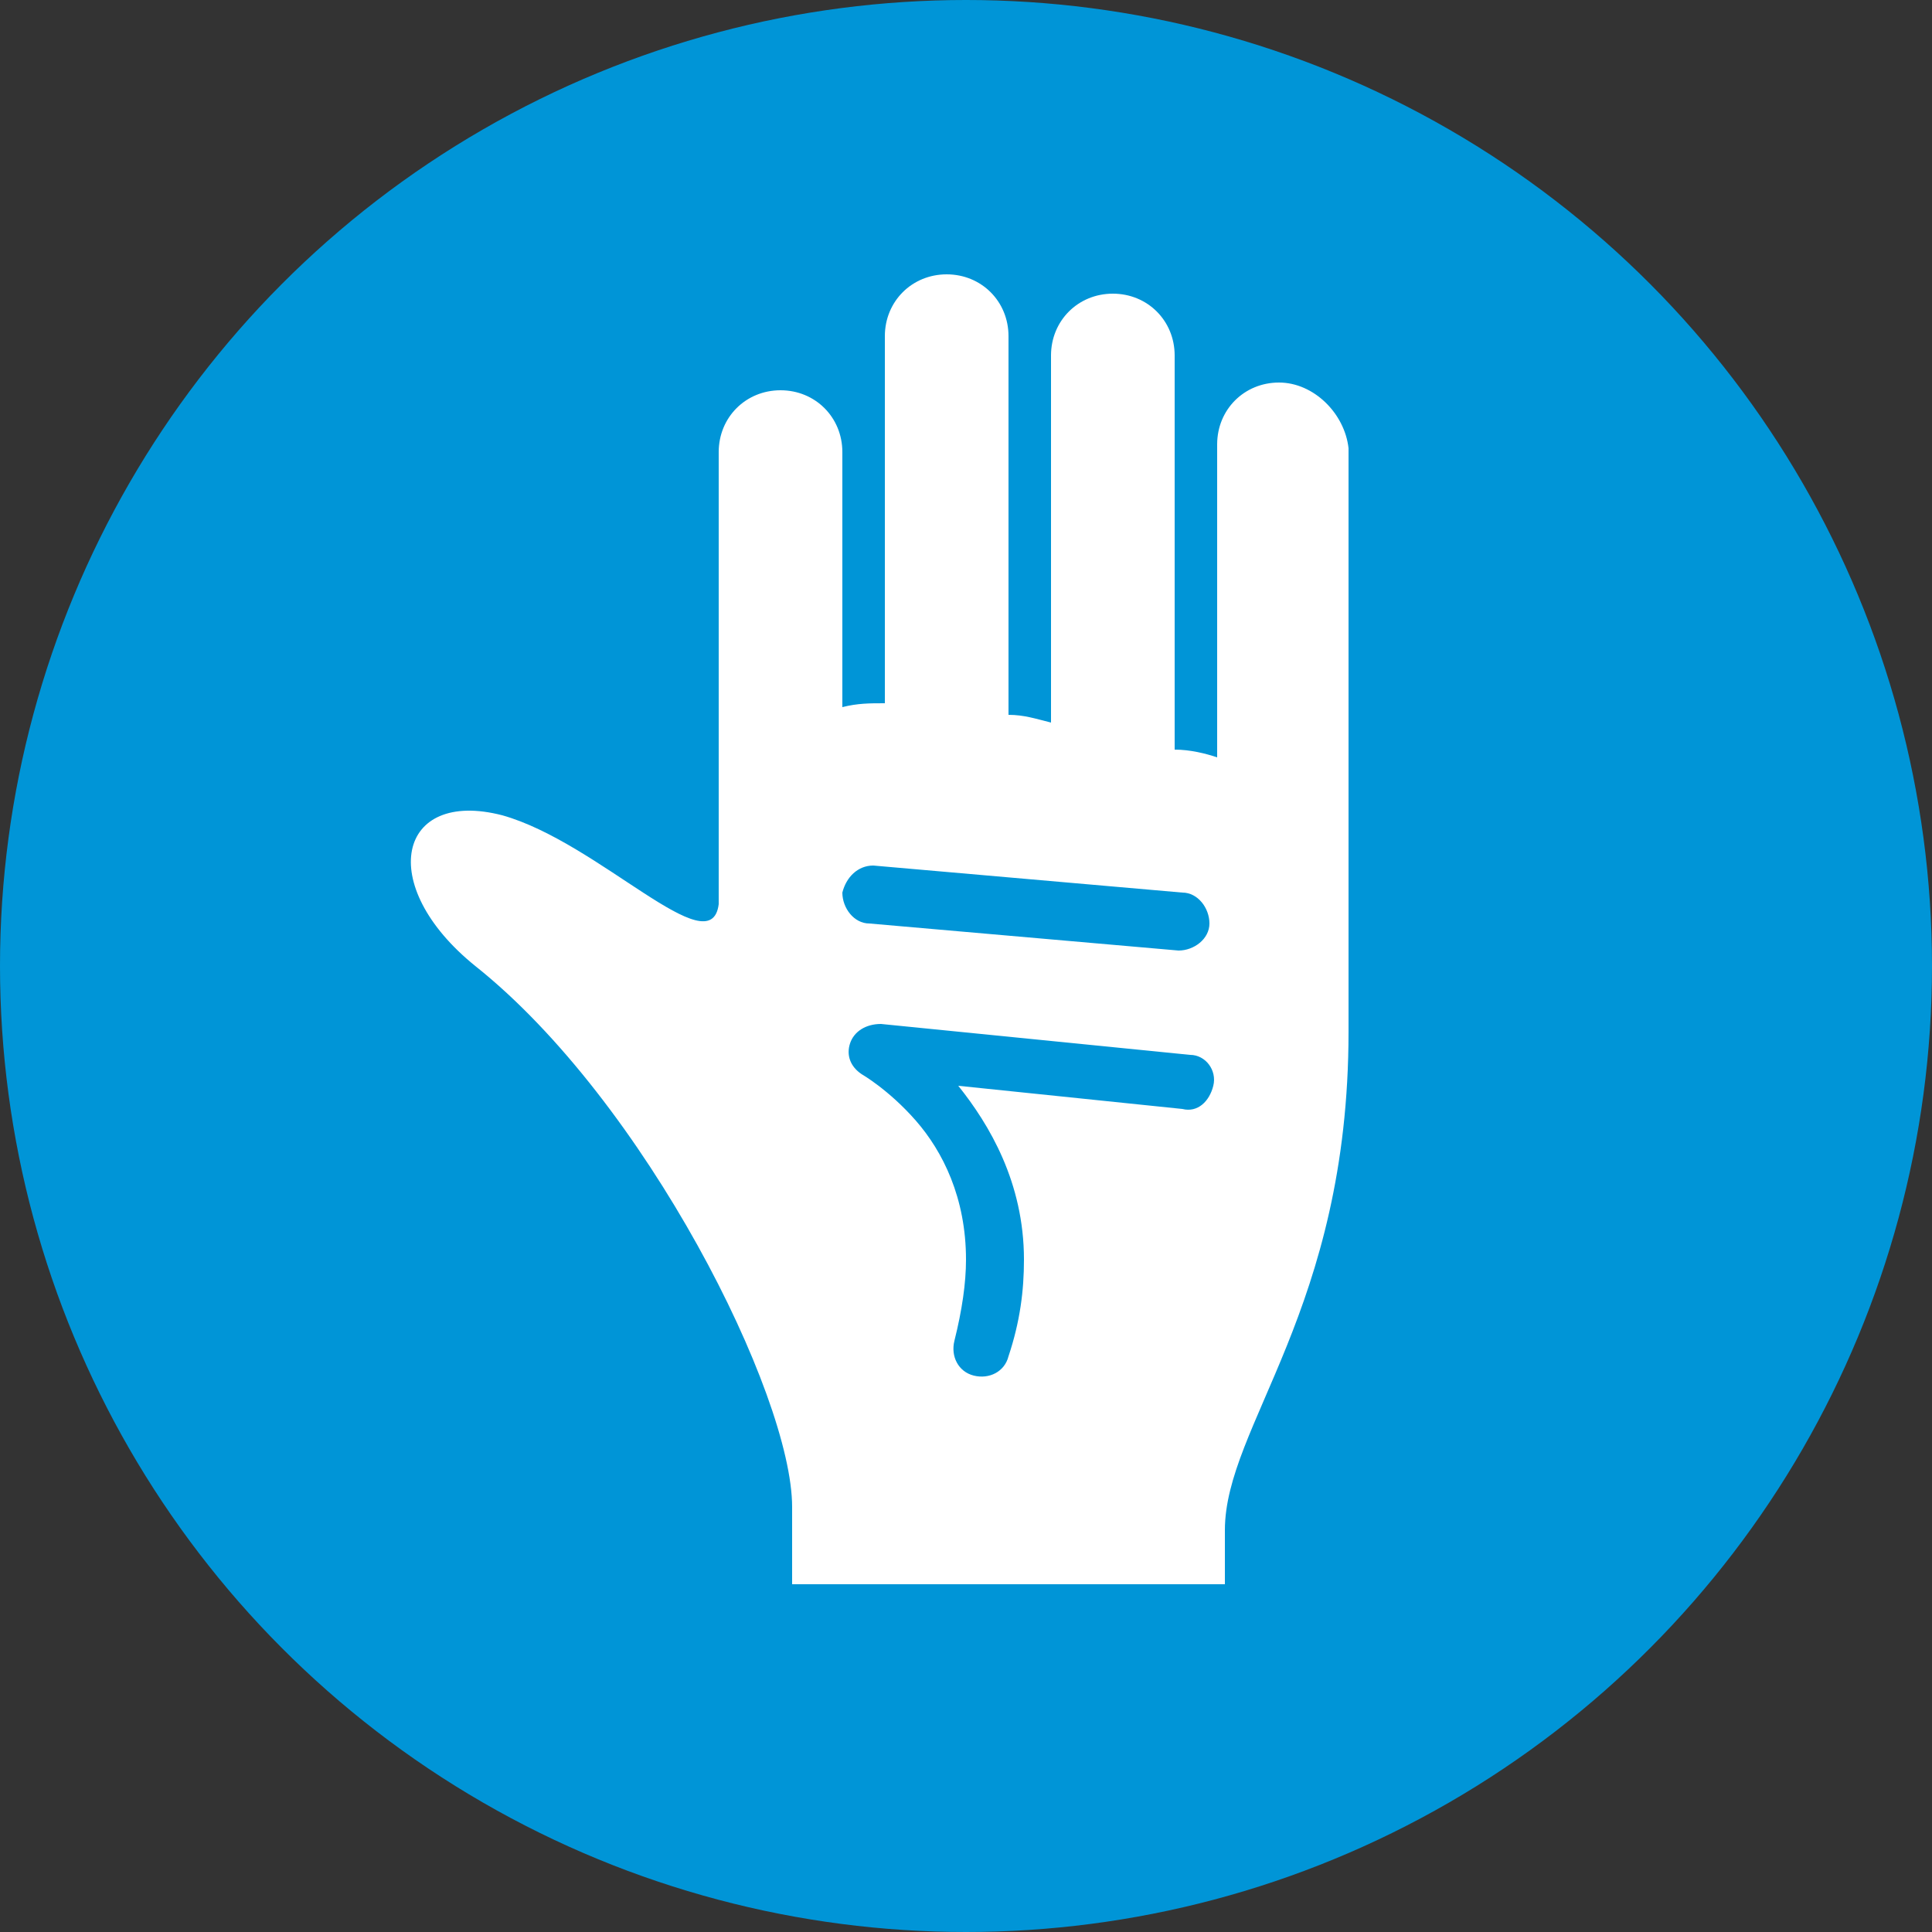
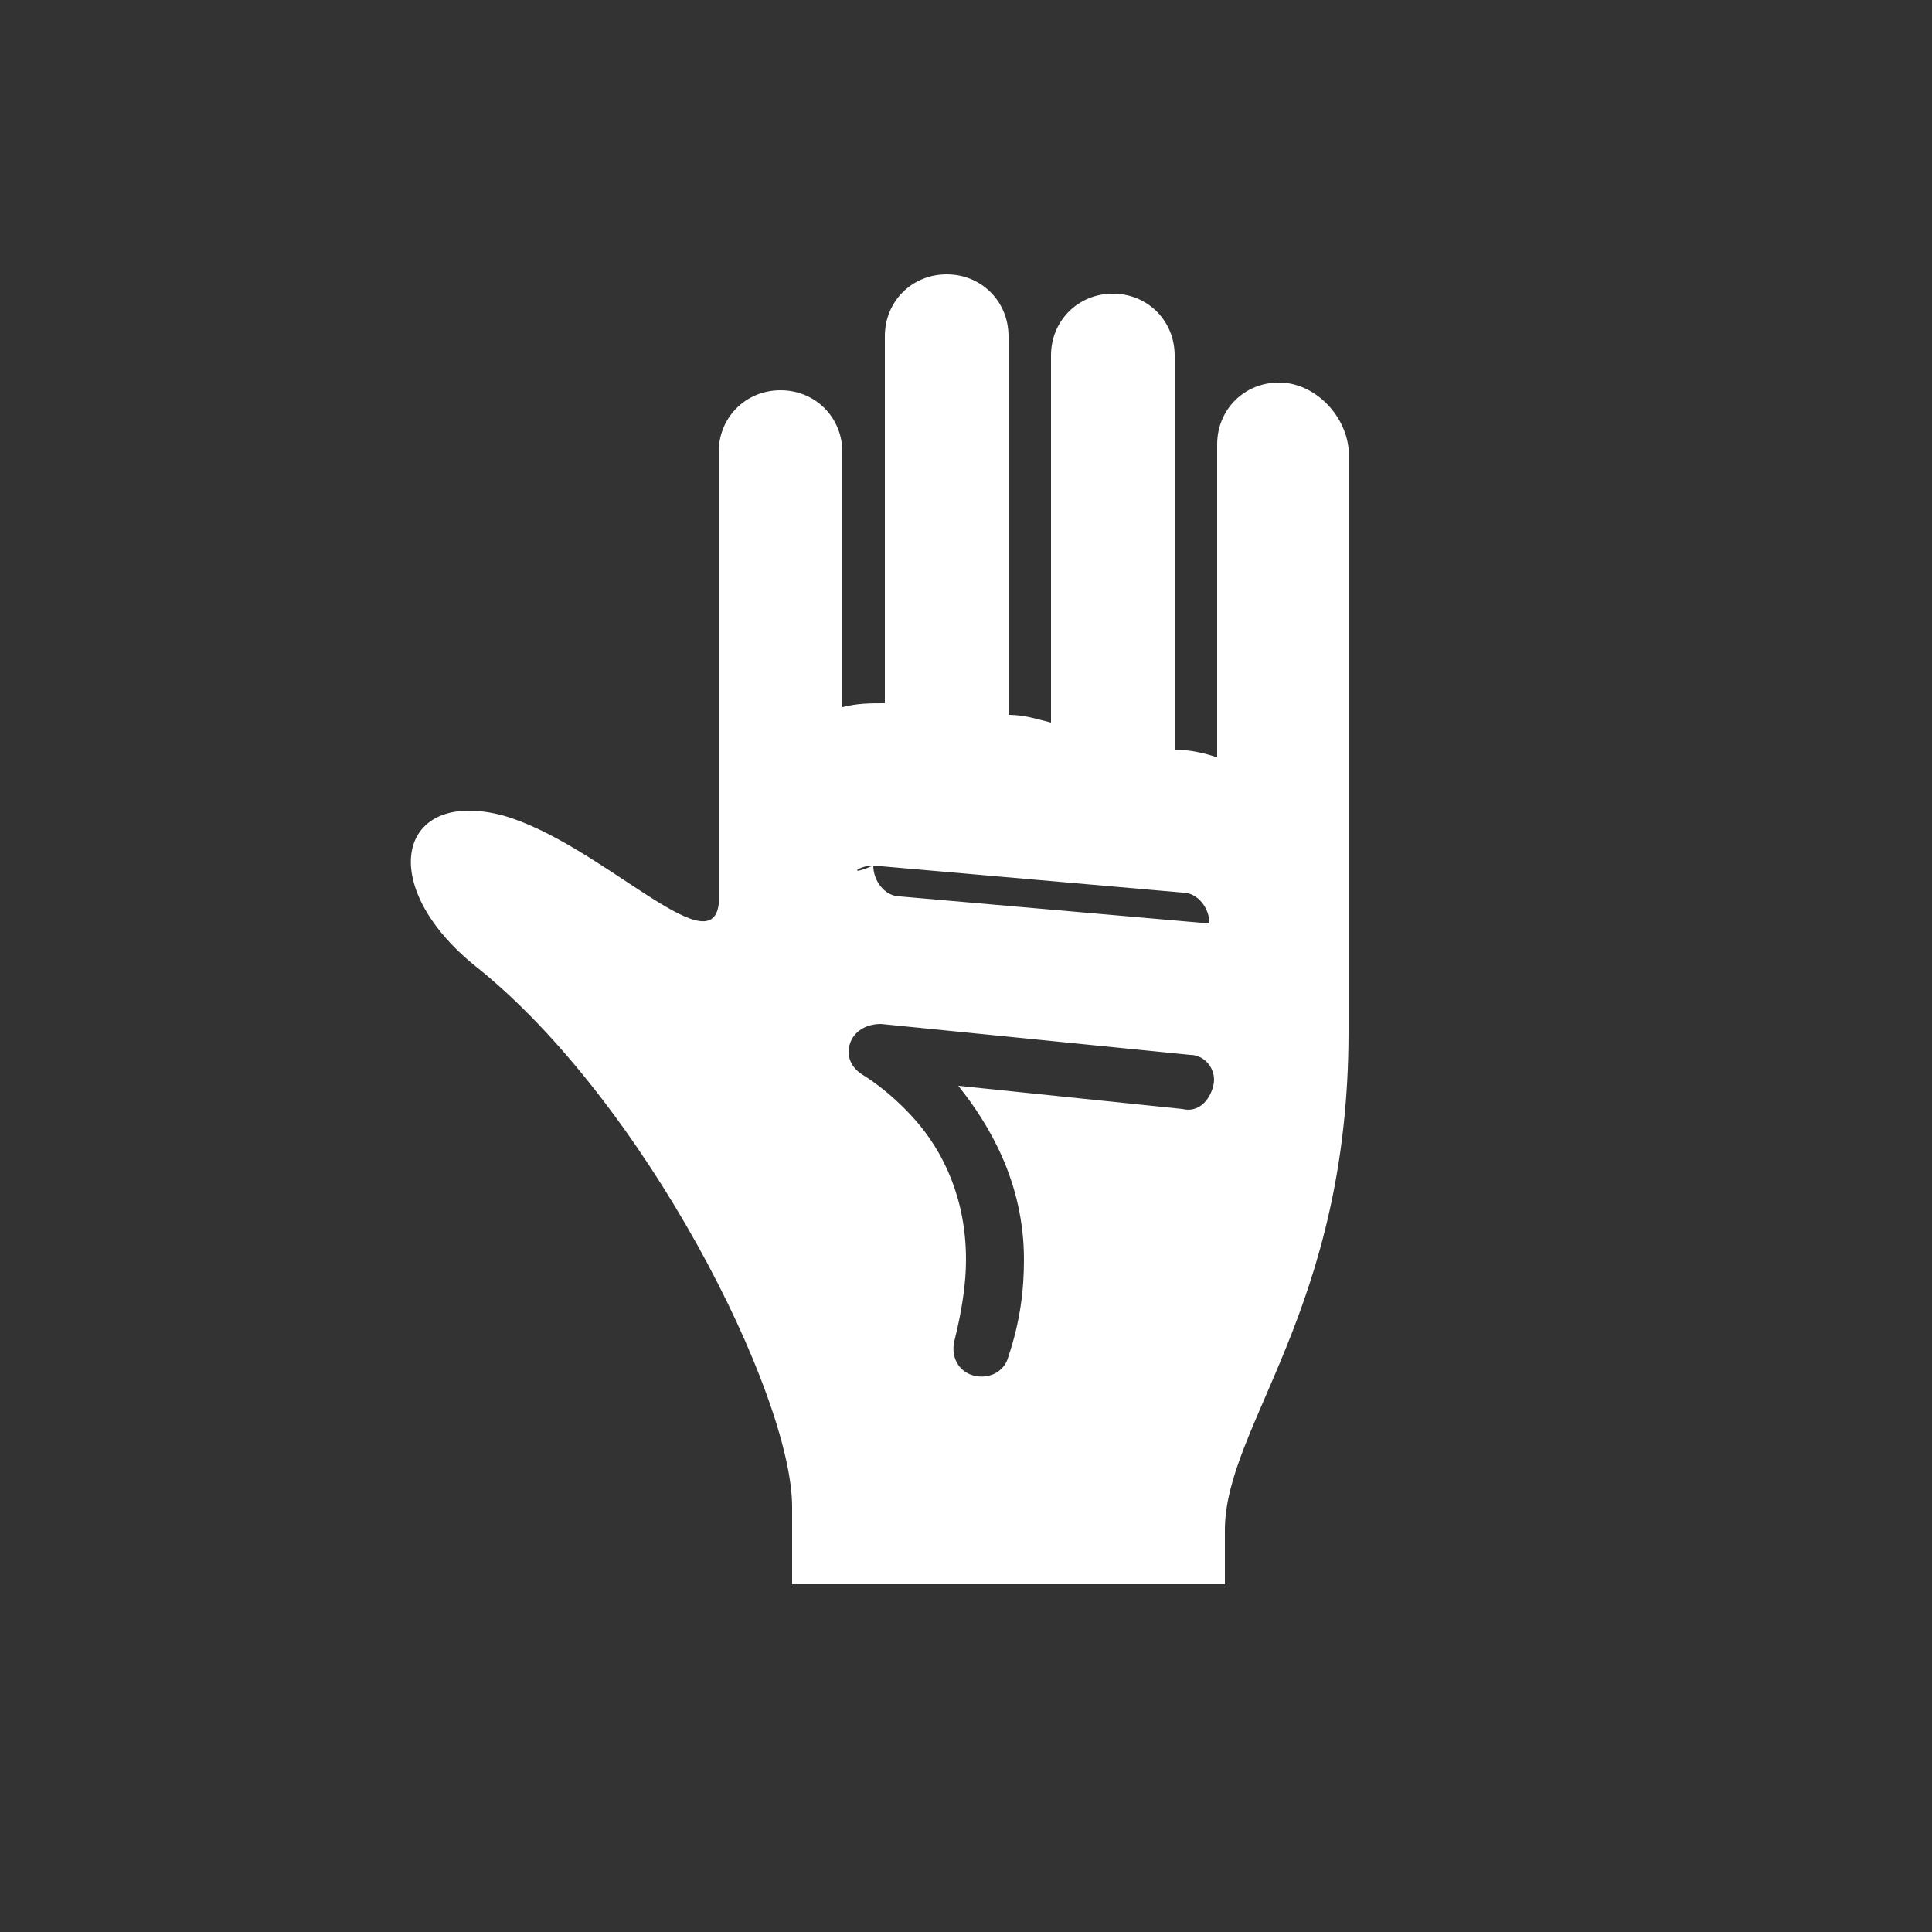
<svg xmlns="http://www.w3.org/2000/svg" version="1.1" x="0px" y="0px" viewBox="0 0 50 50" enable-background="new 0 0 50 50" xml:space="preserve">
  <rect x="0" y="0" width="50" height="50" fill="#333333" stroke="none" />
  <g id="footer">
</g>
  <g id="header">
</g>
  <g id="menu1">
</g>
  <g id="menu2">
    <g>
-       <circle fill="#0095D7" cx="25" cy="25" r="25" />
      <g>
-         <path fill="#FFFFFF" d="M33.1,9.9c-0.9,0-1.6,0.7-1.6,1.6v8.1c-0.3-0.1-0.7-0.2-1.1-0.2V9.2c0-0.9-0.7-1.6-1.6-1.6     c-0.9,0-1.6,0.7-1.6,1.6v9.5c-0.4-0.1-0.7-0.2-1.1-0.2V8.7c0-0.9-0.7-1.6-1.6-1.6c-0.9,0-1.6,0.7-1.6,1.6v9.5     c-0.4,0-0.7,0-1.1,0.1v-6.6c0-0.9-0.7-1.6-1.6-1.6c-0.9,0-1.6,0.7-1.6,1.6c0,0,0,11.4,0,11.7c-0.2,1.6-3.1-1.6-5.6-2.3     c-2.7-0.7-3.3,1.8-0.7,3.9c4.4,3.5,8.2,11.1,8.2,14V41h11.2v-1.4c0-2.7,3.2-5.7,3.2-12.9V11.6C34.8,10.7,34,9.9,33.1,9.9z      M22.6,22.4l8,0.7c0.4,0,0.7,0.4,0.7,0.8c0,0.4-0.4,0.7-0.8,0.7l-8-0.7c-0.4,0-0.7-0.4-0.7-0.8C21.9,22.7,22.2,22.4,22.6,22.4z      M30.6,28.7l-5.8-0.6c0.8,1,1.7,2.5,1.7,4.5c0,0.8-0.1,1.6-0.4,2.5c-0.1,0.4-0.5,0.6-0.9,0.5c-0.4-0.1-0.6-0.5-0.5-0.9     c0.2-0.8,0.3-1.5,0.3-2.1c0-1.6-0.6-2.8-1.3-3.6c-0.7-0.8-1.4-1.2-1.4-1.2c-0.3-0.2-0.4-0.5-0.3-0.8c0.1-0.3,0.4-0.5,0.8-0.5     l8,0.8c0.4,0,0.7,0.4,0.6,0.8C31.3,28.5,31,28.8,30.6,28.7z" />
+         <path fill="#FFFFFF" d="M33.1,9.9c-0.9,0-1.6,0.7-1.6,1.6v8.1c-0.3-0.1-0.7-0.2-1.1-0.2V9.2c0-0.9-0.7-1.6-1.6-1.6     c-0.9,0-1.6,0.7-1.6,1.6v9.5c-0.4-0.1-0.7-0.2-1.1-0.2V8.7c0-0.9-0.7-1.6-1.6-1.6c-0.9,0-1.6,0.7-1.6,1.6v9.5     c-0.4,0-0.7,0-1.1,0.1v-6.6c0-0.9-0.7-1.6-1.6-1.6c-0.9,0-1.6,0.7-1.6,1.6c0,0,0,11.4,0,11.7c-0.2,1.6-3.1-1.6-5.6-2.3     c-2.7-0.7-3.3,1.8-0.7,3.9c4.4,3.5,8.2,11.1,8.2,14V41h11.2v-1.4c0-2.7,3.2-5.7,3.2-12.9V11.6C34.8,10.7,34,9.9,33.1,9.9z      M22.6,22.4l8,0.7c0.4,0,0.7,0.4,0.7,0.8l-8-0.7c-0.4,0-0.7-0.4-0.7-0.8C21.9,22.7,22.2,22.4,22.6,22.4z      M30.6,28.7l-5.8-0.6c0.8,1,1.7,2.5,1.7,4.5c0,0.8-0.1,1.6-0.4,2.5c-0.1,0.4-0.5,0.6-0.9,0.5c-0.4-0.1-0.6-0.5-0.5-0.9     c0.2-0.8,0.3-1.5,0.3-2.1c0-1.6-0.6-2.8-1.3-3.6c-0.7-0.8-1.4-1.2-1.4-1.2c-0.3-0.2-0.4-0.5-0.3-0.8c0.1-0.3,0.4-0.5,0.8-0.5     l8,0.8c0.4,0,0.7,0.4,0.6,0.8C31.3,28.5,31,28.8,30.6,28.7z" />
      </g>
    </g>
  </g>
  <g id="menu3">
</g>
  <g id="menu4">
</g>
  <g id="menu5">
</g>
  <g id="menu6">
</g>
  <g id="menu7">
</g>
  <g id="menu8">
</g>
  <g id="menu9">
</g>
  <g id="レイヤー_7">
</g>
  <g id="guide" display="none">
</g>
</svg>